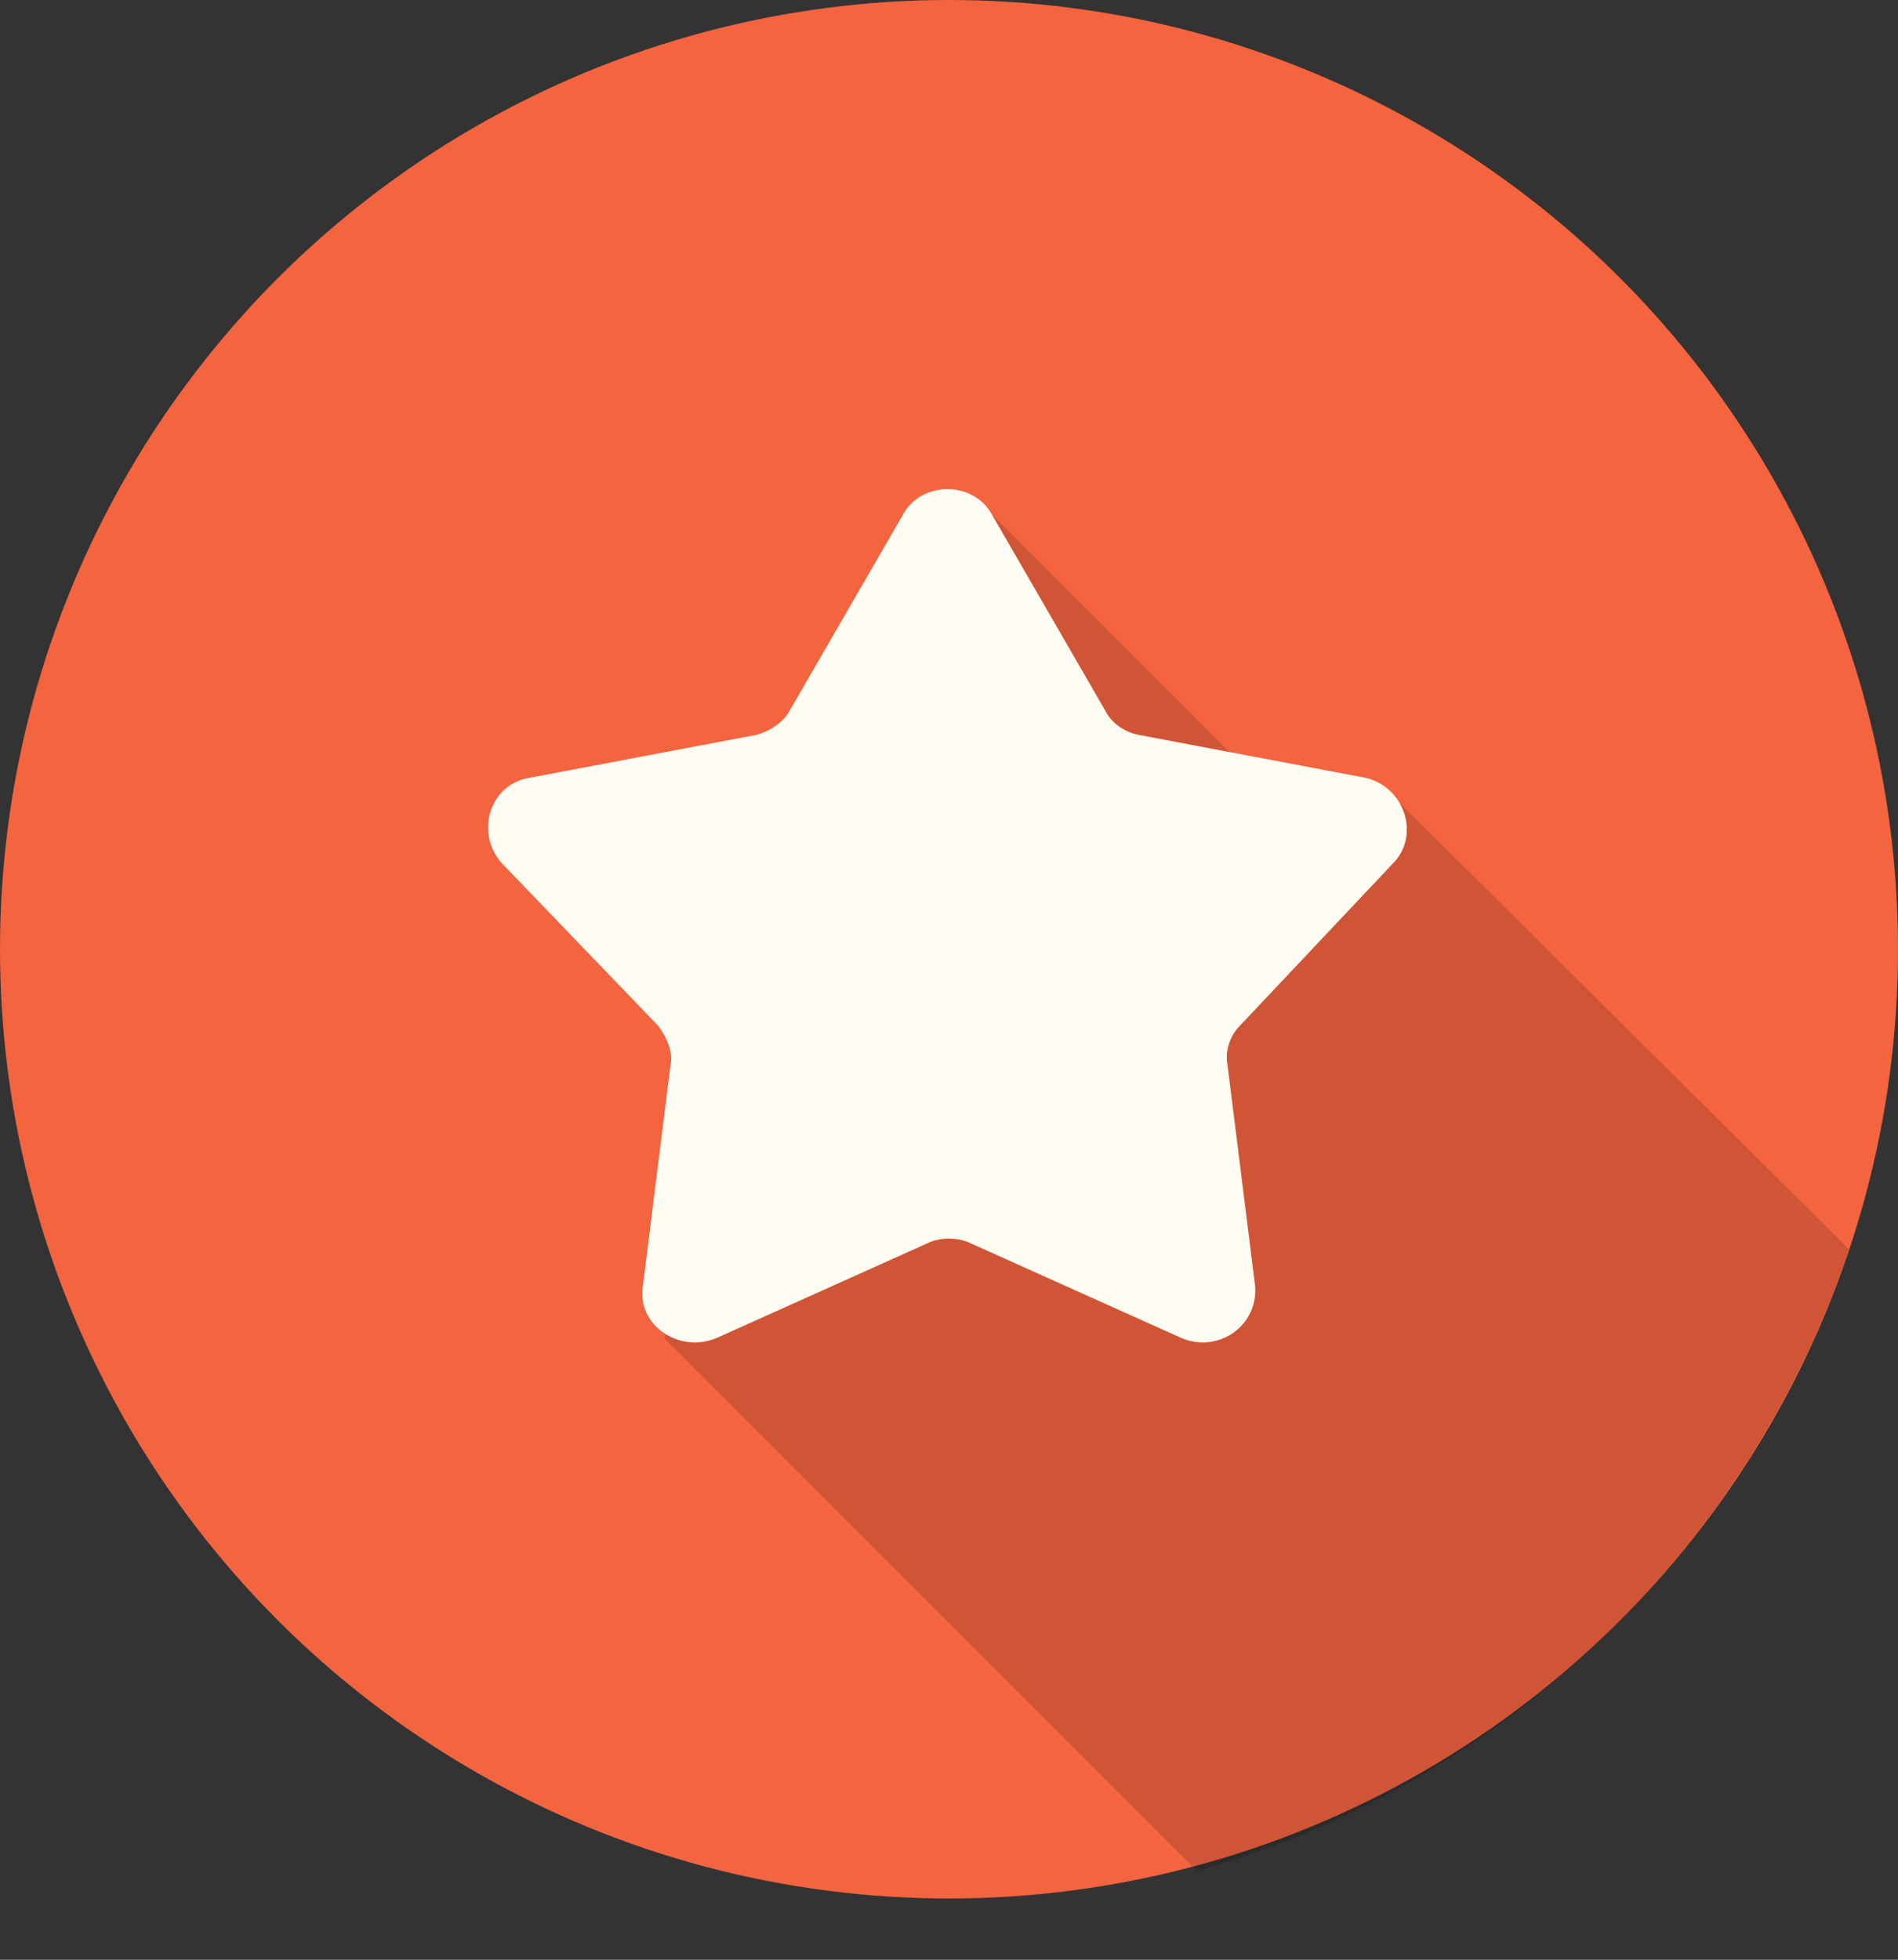
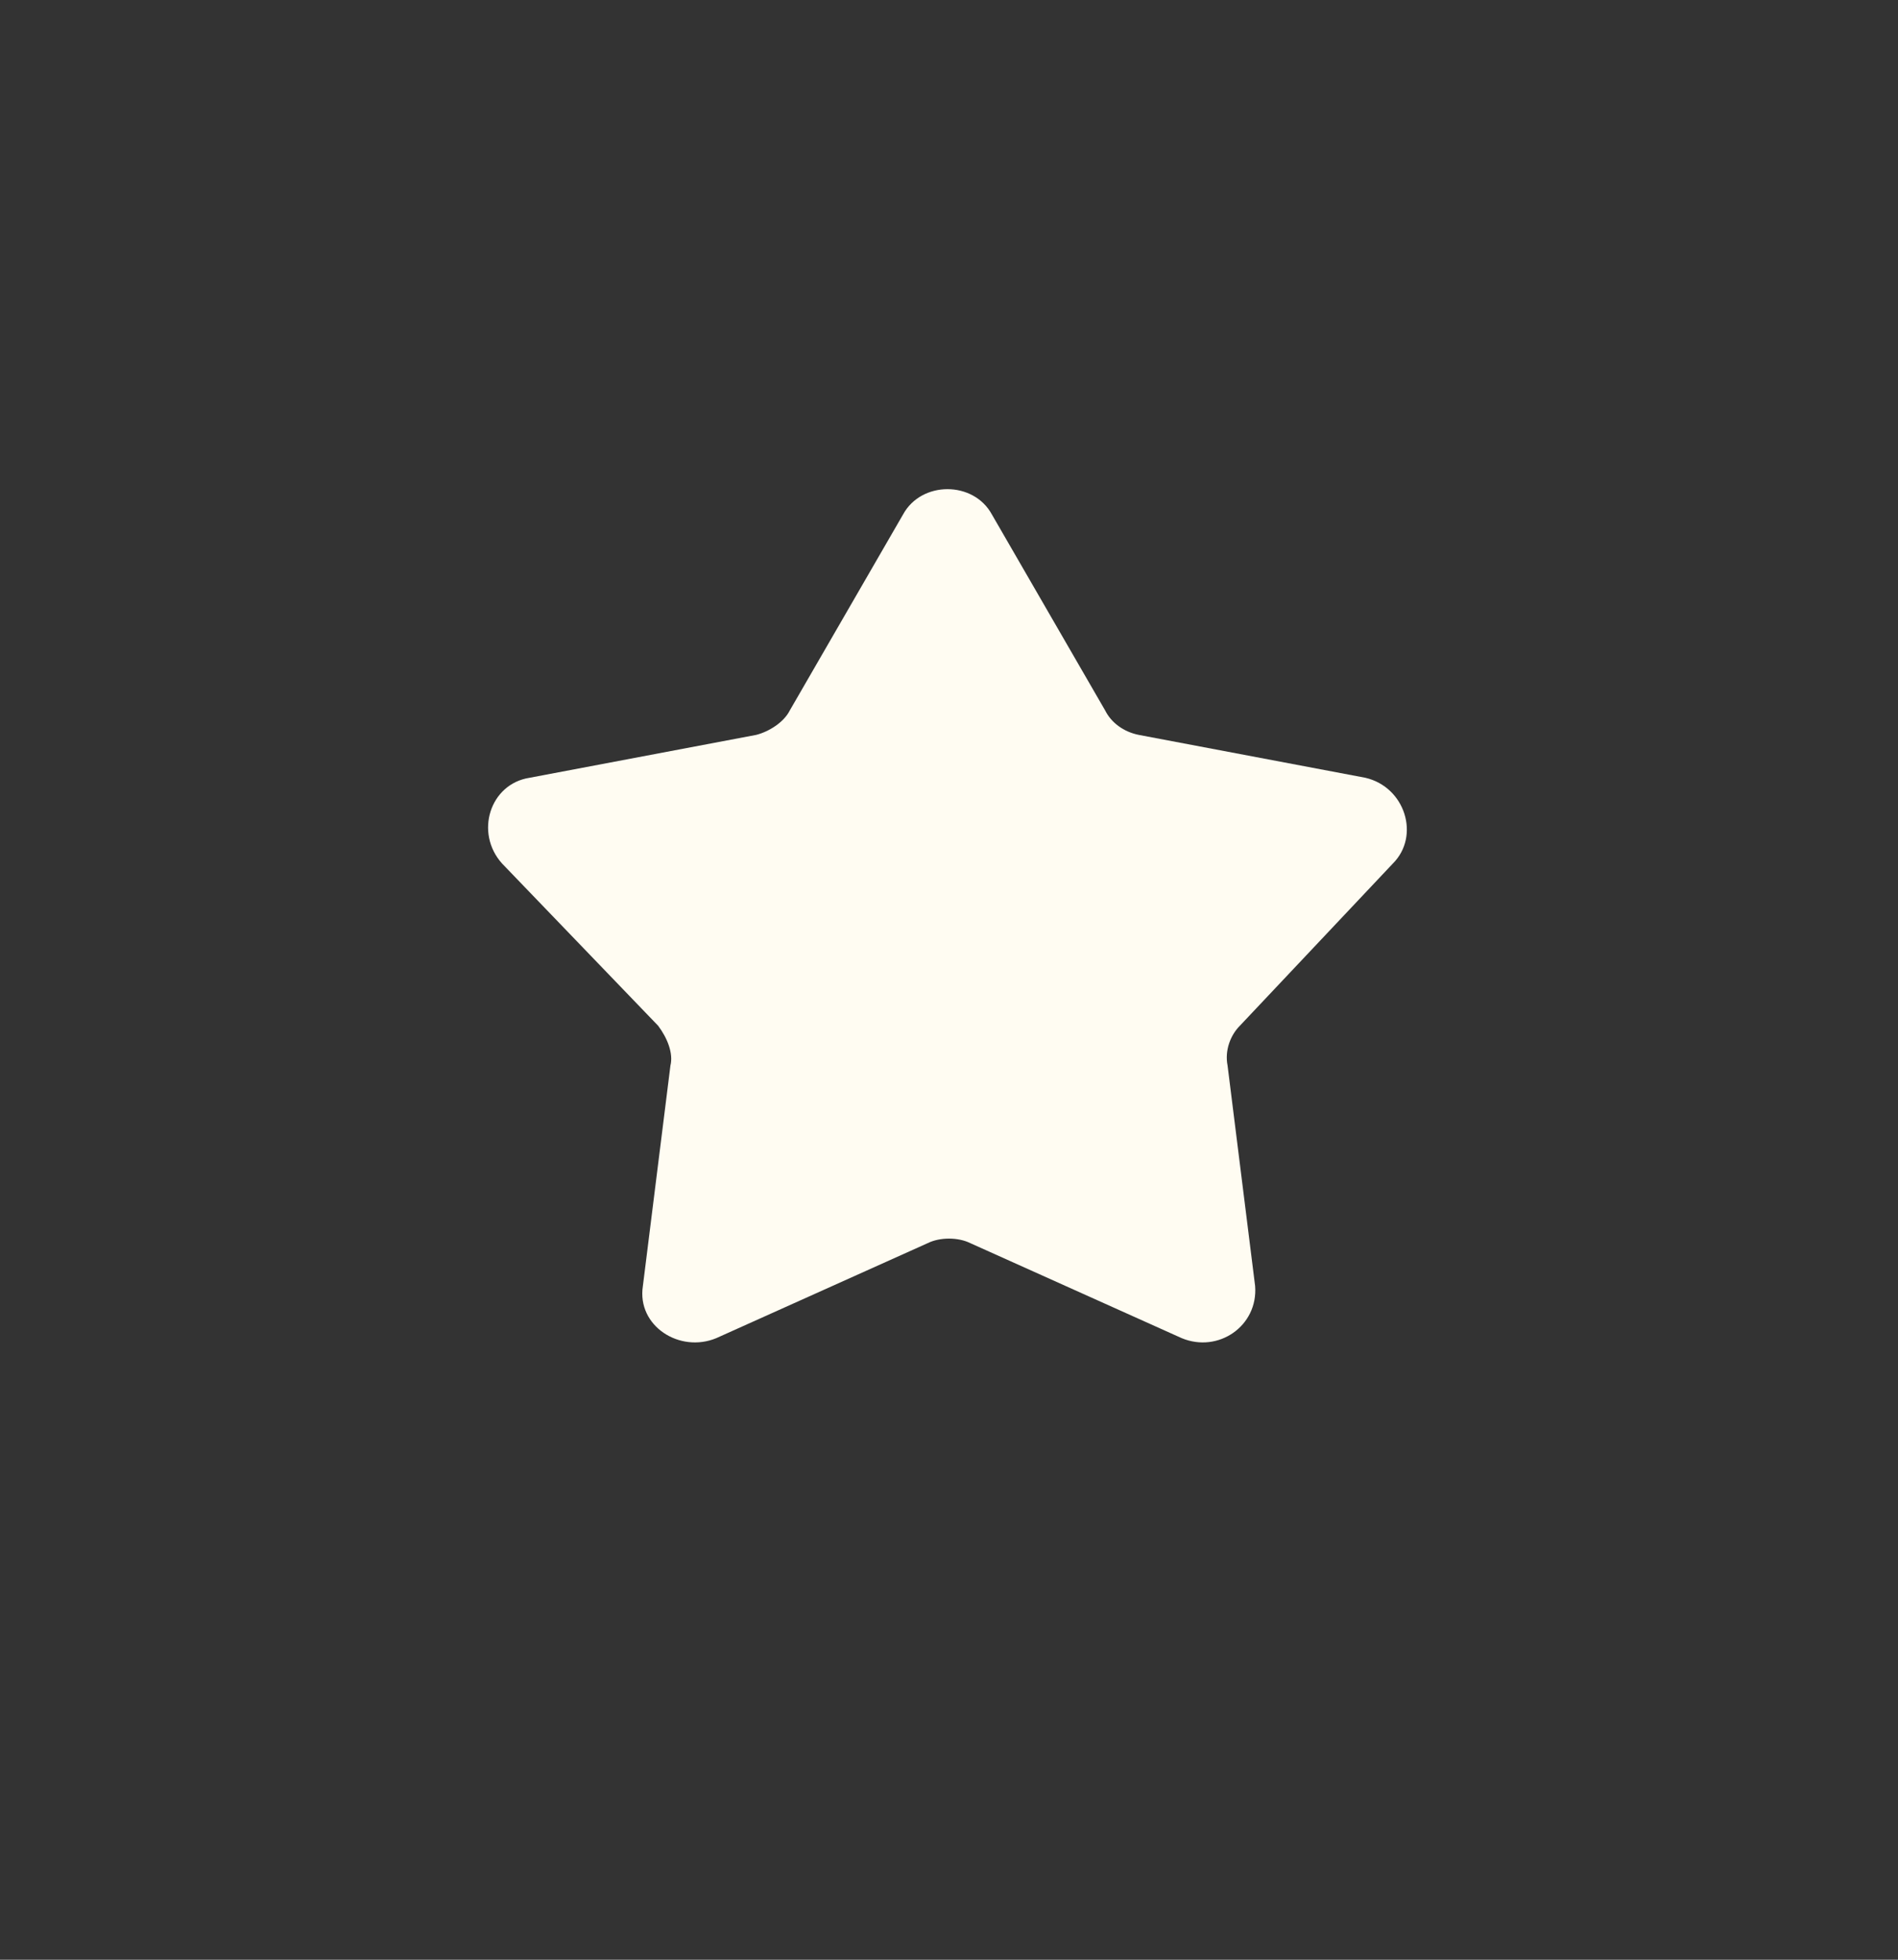
<svg xmlns="http://www.w3.org/2000/svg" width="62" height="64" viewBox="0 0 62 64" fill="none">
  <rect x="0" y="0" width="62" height="64" fill="#333333" stroke="none" />
  <g clip-path="url(#clip0_525_2)">
    <g clip-path="url(#clip1_525_2)">
-       <circle cx="31" cy="31" r="31" fill="#F3643F" />
-     </g>
-     <path opacity="0.15" fill-rule="evenodd" clip-rule="evenodd" d="M60.4 40.8L45.5 26L41.5 25.9L32.2 16.6L28.9 25.5L21.7 43.7L39.1 61.1C49.1 58.3 57.1 50.6 60.4 40.8V40.8Z" fill="black" />
+       </g>
    <g clip-path="url(#clip2_525_2)">
      <path fill-rule="evenodd" clip-rule="evenodd" d="M45.5 28.2C46.4 27.3 45.9 25.7 44.6 25.4L37.2 24C36.7 23.9 36.3 23.6 36.1 23.2L32.4 16.8C31.8 15.7 30.1 15.7 29.5 16.8L25.8 23.2C25.6 23.6 25.1 23.9 24.7 24L17.3 25.4C16 25.6 15.5 27.2 16.4 28.2L21.5 33.5C21.8 33.9 22 34.4 21.9 34.8L21 42C20.8 43.3 22.2 44.2 23.4 43.7L30.3 40.6C30.7 40.4 31.3 40.4 31.7 40.6L38.6 43.7C39.8 44.2 41.1 43.3 41 42L40.1 34.8C40 34.3 40.2 33.8 40.5 33.5L45.5 28.2V28.2Z" fill="#FFFCF2" />
    </g>
  </g>
  <defs>
    <clipPath id="clip0_525_2">
      <rect width="62" height="64" fill="white" />
    </clipPath>
    <clipPath id="clip1_525_2">
-       <rect width="62" height="62" fill="white" />
-     </clipPath>
+       </clipPath>
    <clipPath id="clip2_525_2">
      <rect width="31" height="29" fill="white" transform="translate(15 15)" />
    </clipPath>
  </defs>
</svg>